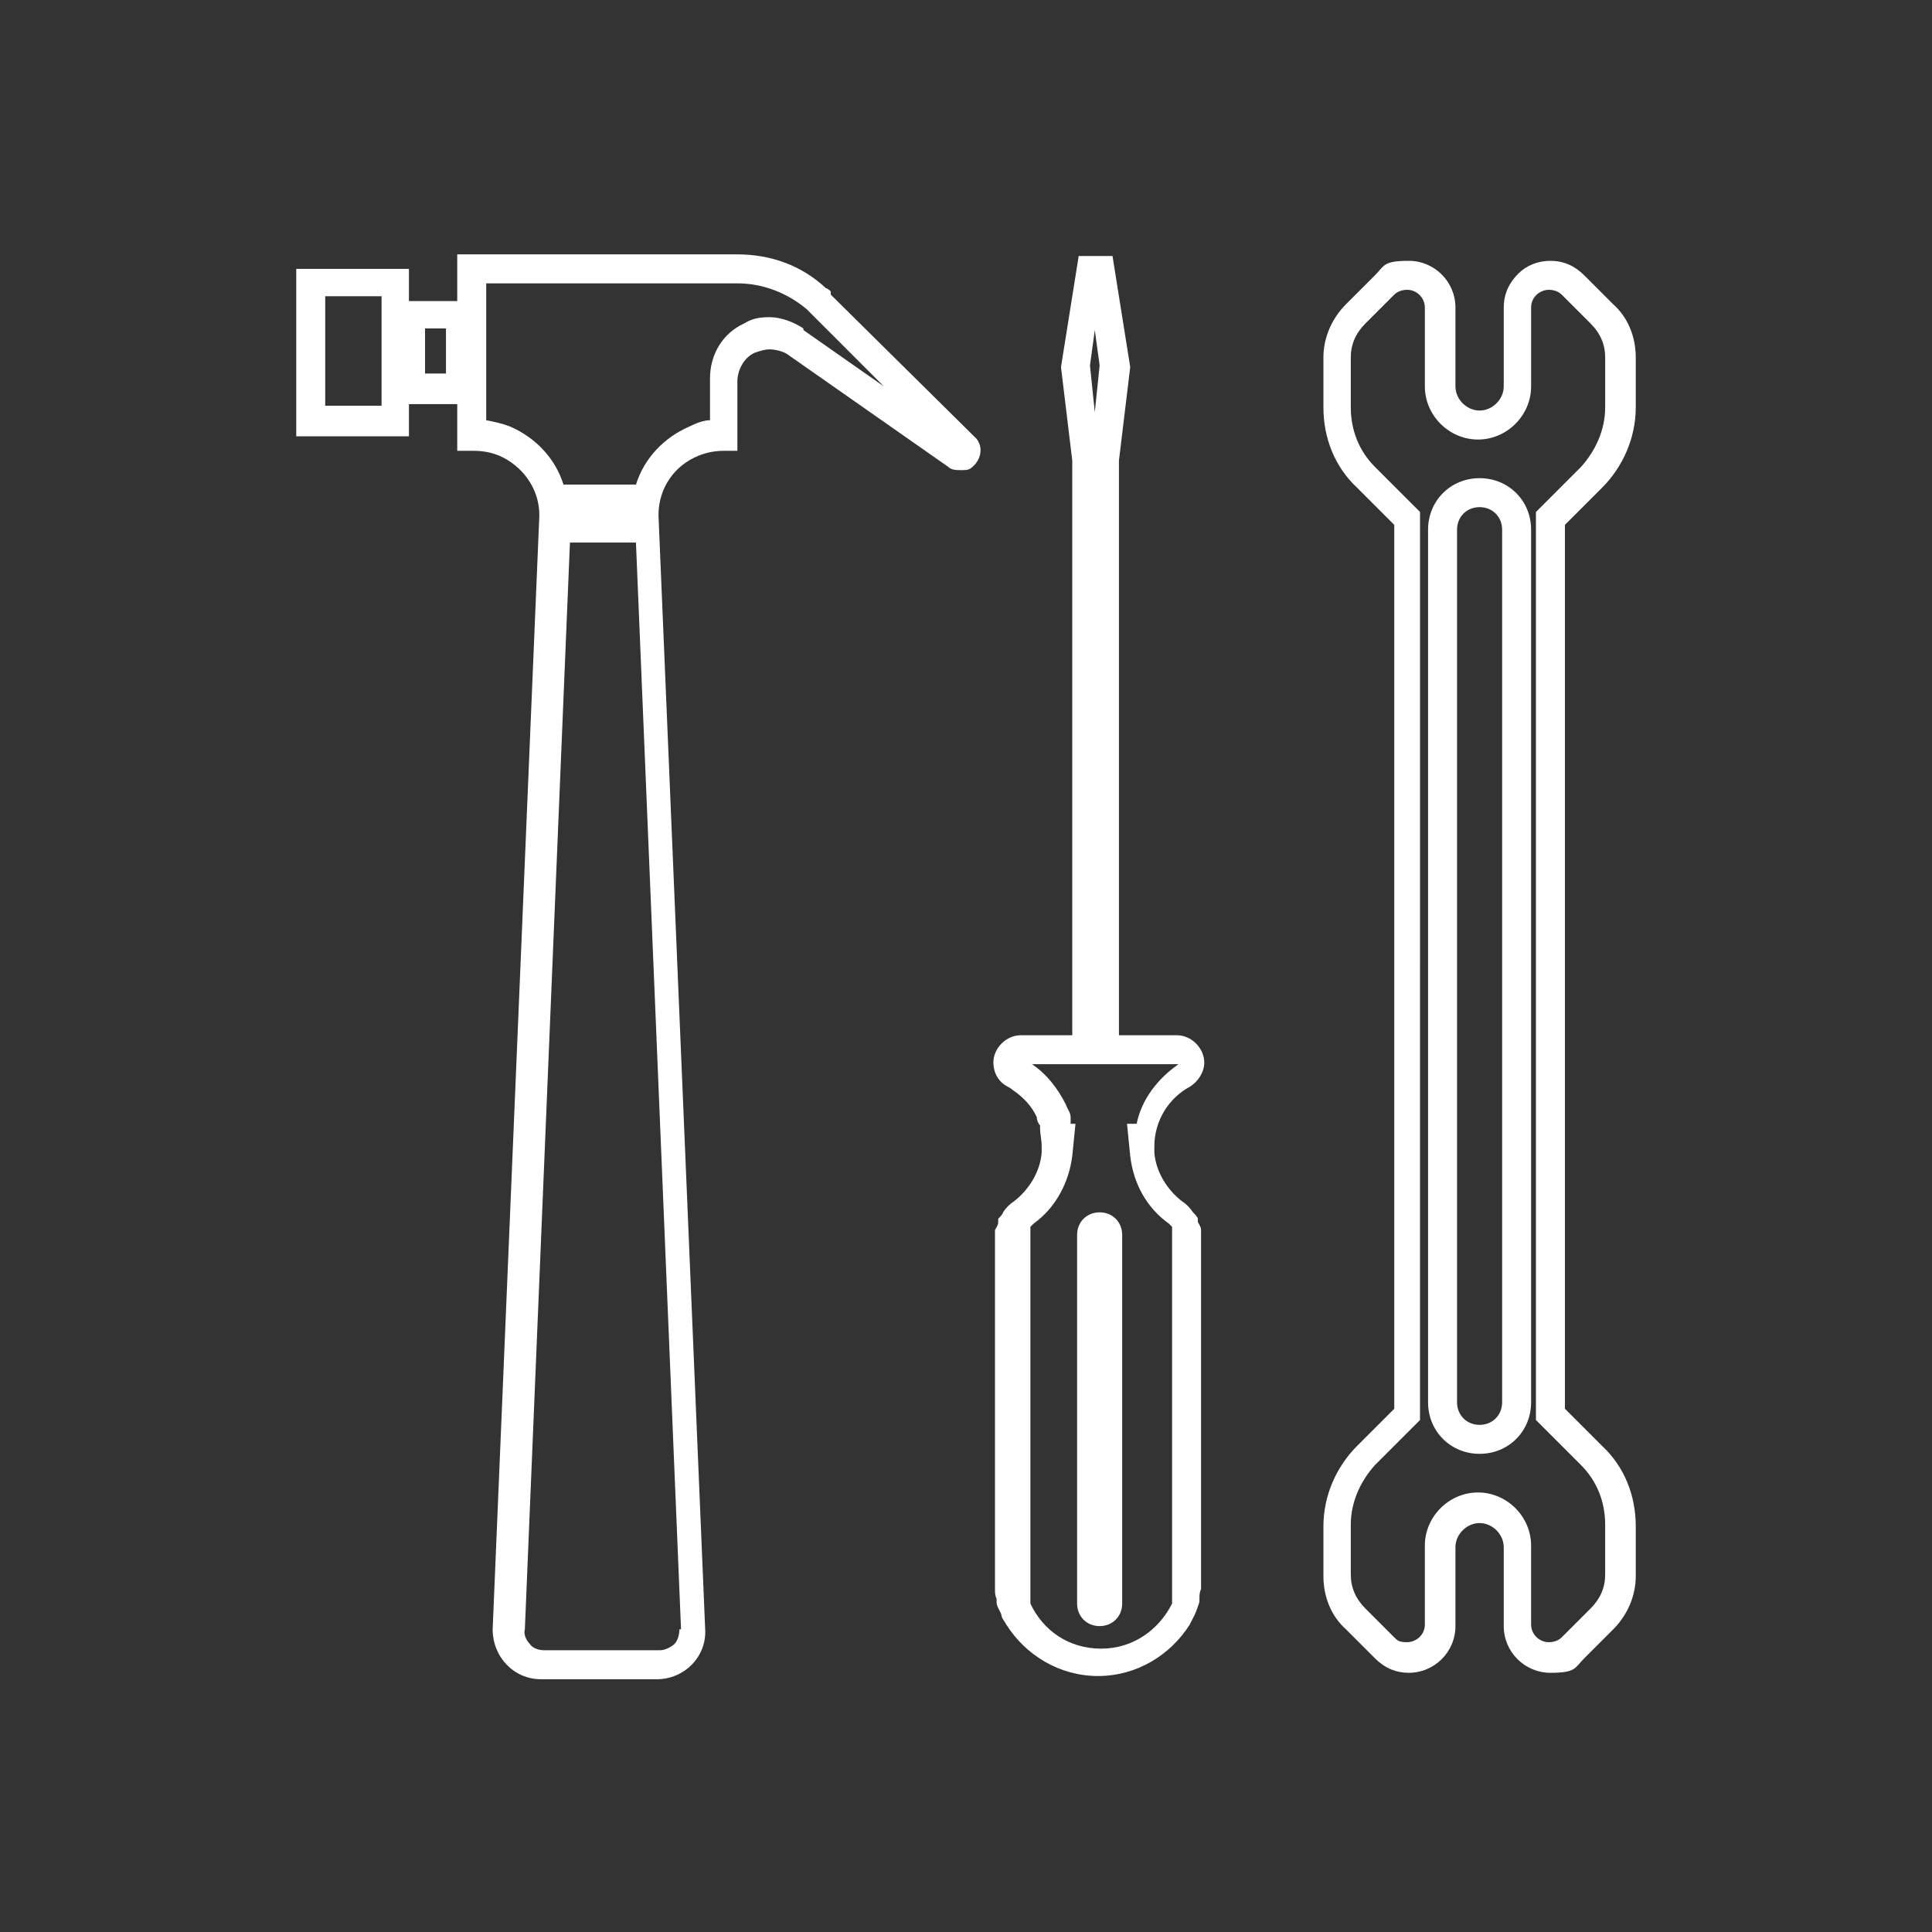
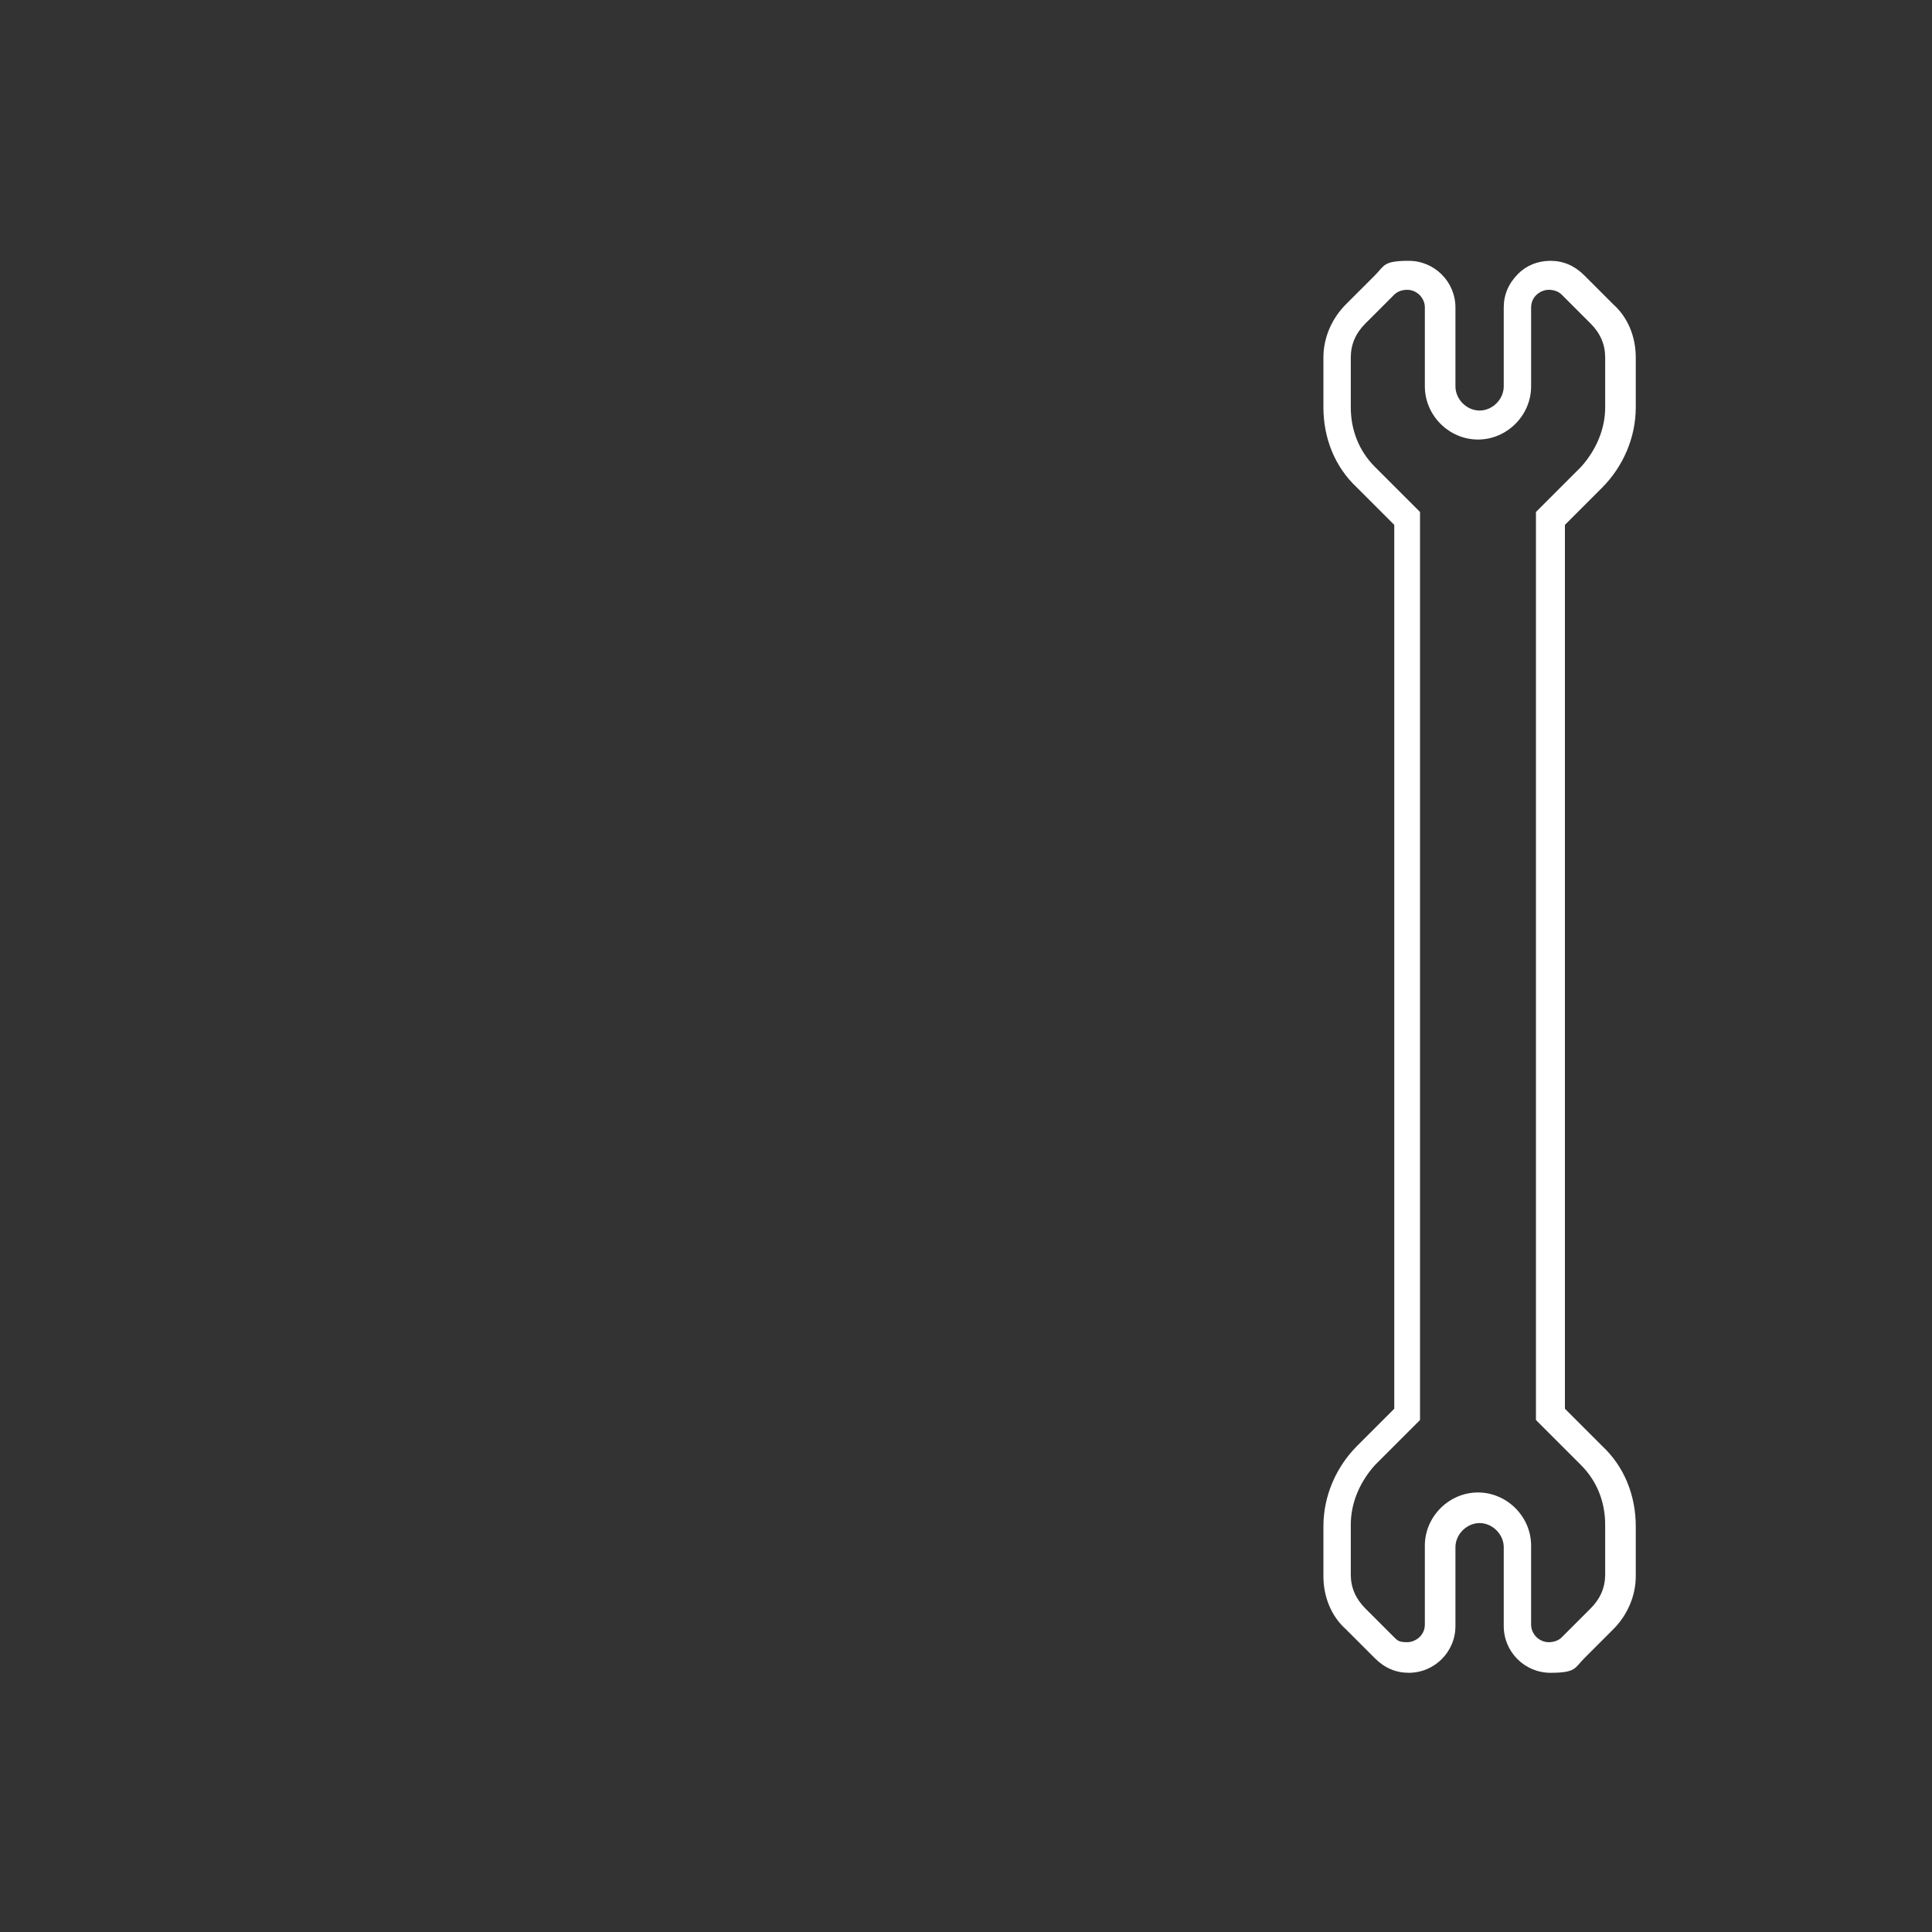
<svg xmlns="http://www.w3.org/2000/svg" id="Layer_1" version="1.1" viewBox="0 0 120 120">
  <rect x="0" y="0" width="120" height="120" fill="#333333" stroke="none" />
  <defs>
    <style>
      .st0 {
        fill: #fff;
      }
    </style>
  </defs>
  <path class="st0" d="M99.5,30.3c1.3-1.3,2.1-3.1,2.1-5v-3.1c0-1.3-.5-2.5-1.4-3.3l-1.8-1.8c-.6-.6-1.3-.9-2.1-.9s-1.5.3-2,.8c-.6.6-.9,1.3-.9,2.1v4.9c0,.8-.7,1.5-1.5,1.5s-1.5-.7-1.5-1.5v-4.9c0-1.6-1.3-2.9-2.9-2.9s-1.5.3-2.1.9l-1.8,1.8c-.9.9-1.4,2.1-1.4,3.3v3.1c0,1.9.7,3.7,2.1,5l2.3,2.3v54.9l-2.3,2.3c-1.3,1.3-2.1,3.1-2.1,5v3.1c0,1.3.5,2.5,1.4,3.3l1.8,1.8c.6.6,1.3.9,2.1.9,1.6,0,2.9-1.3,2.9-2.9v-4.9c0-.8.7-1.5,1.5-1.5s1.5.7,1.5,1.5v4.9c0,1.6,1.3,2.9,2.9,2.9s1.5-.3,2.1-.9l1.8-1.8c.9-.9,1.4-2.1,1.4-3.3v-3.1c0-1.9-.7-3.7-2.1-5l-2.3-2.3v-54.9l2.3-2.3ZM98.2,91c1,1,1.5,2.3,1.5,3.7v3.1c0,.8-.3,1.5-.9,2.1l-1.8,1.8c-.2.2-.5.3-.8.3-.6,0-1.1-.5-1.1-1.1v-4.9c0-1.8-1.5-3.3-3.3-3.3s-3.3,1.5-3.3,3.3v4.9c0,.7-.6,1.1-1.1,1.1s-.6-.1-.8-.3l-1.8-1.8c-.6-.6-.9-1.3-.9-2.1v-3.1c0-1.4.6-2.7,1.5-3.7l2.8-2.8V31.8l-2.8-2.8c-1-1-1.5-2.3-1.5-3.7v-3.1c0-.8.3-1.5.9-2.1l1.8-1.8c.2-.2.5-.3.8-.3.6,0,1.1.5,1.1,1.1v4.9c0,1.8,1.5,3.3,3.3,3.3s3.3-1.5,3.3-3.3v-4.9c0-.7.6-1.1,1.1-1.1.3,0,.6.1.8.3l1.8,1.8c.6.6.9,1.3.9,2.1v3.1c0,1.4-.6,2.7-1.5,3.7l-2.8,2.8v56.4l2.8,2.8Z" />
-   <path class="st0" d="M91.9,29.7c-1.8,0-3.2,1.4-3.2,3.2v54.2c0,1.8,1.4,3.2,3.2,3.2s3.2-1.4,3.2-3.2v-54.2c0-1.8-1.4-3.2-3.2-3.2ZM93.3,87.1c0,.8-.6,1.4-1.4,1.4s-1.4-.6-1.4-1.4v-54.2c0-.8.6-1.4,1.4-1.4s1.4.6,1.4,1.4v54.2Z" />
-   <path class="st0" d="M51.6,18.1c0,0-.2-.2-.3-.2-1.5-1.4-3.4-2.1-5.5-2.1h-17.4v2.9h-3v-2h-7v10.4h7v-2h3v2.9h1c.6,0,1.1.1,1.6.3,1.4.6,2.5,2,2.5,3.7h0l-2.9,69.2c0,1.7,1.3,3.1,3,3.1h7.2c1.7,0,3.1-1.4,3-3.1l-2.9-69.2c0-1.7,1-3.1,2.5-3.7.5-.2,1-.3,1.6-.3h.8v-4.3c0-.7.4-1.5,1.1-1.8.3-.1.6-.2.9-.2s.8.1,1.1.3l10,7c.2.2.5.2.8.2s.5,0,.7-.2c.6-.5.7-1.4.1-1.9l-8.9-8.8ZM23.7,19.7v5.5h-3.5v-6.8h3.5v1.2ZM27.7,23.2h-1.3v-2.8h1.3v2.8ZM42.2,101.2c0,.3-.1.7-.3.9-.2.2-.6.4-.9.4h-7.2c-.3,0-.7-.1-.9-.4-.2-.2-.4-.6-.3-.9l2.8-67.5h4.1l2.8,67.5ZM49.9,20.4c-.6-.4-1.4-.7-2.1-.7s-1.1.1-1.6.4c-1.3.6-2.1,1.9-2.1,3.4v2.6c-.4,0-.9.2-1.3.4-1.6.7-2.8,2-3.3,3.6h-4.5c-.5-1.6-1.7-2.9-3.3-3.6-.5-.2-1-.3-1.5-.4v-8.5h0c0,0,15.6,0,15.6,0,1.6,0,3.1.6,4.3,1.6h0s0,0,0,0c0,0,.1.1.2.2l4.6,4.6-5-3.5Z" />
-   <path class="st0" d="M73.3,64.3h-3.8V28.6l.7-5.8-1.1-6.9h-2.1l-1.1,6.9.7,5.8v35.7h-3.2c-.9,0-1.7.8-1.7,1.7h0c0,.6.3,1.2.9,1.5,0,0,.2.1.3.2.6.4,1.2,1,1.5,1.7,0,.2.1.4.2.5,0,0,0,.1,0,.2,0,.3.1.7.1,1.1s0,0,0,0c0,.1,0,.3,0,.4h0c-.1,1.2-.8,2.3-1.7,3-.3.2-.5.4-.7.7,0,0,0,0,0,0,0,.1-.2.3-.3.4,0,0,0,.1,0,.2,0,.2-.1.3-.2.5,0,0,0,.1,0,.2,0,.2,0,.4,0,.7v20.4c0,.3,0,.6,0,.8,0,0,0,.2,0,.2,0,.2,0,.4.1.6,0,0,0,.1,0,.2,0,.3.2.5.3.8,0,0,0,0,0,0,0,.2.2.4.3.6,0,0,0,0,0,0,0,0,0,0,0,0,1.2,1.9,3.3,3.2,5.7,3.2s4.5-1.3,5.7-3.2c0,0,0,0,0,0,0,0,0,0,0,0,.1-.2.2-.4.3-.6,0,0,0,0,0,0,.1-.2.2-.5.3-.8,0,0,0-.1,0-.2,0-.2,0-.4.1-.6,0,0,0-.2,0-.2,0-.3,0-.5,0-.8v-20.4c0-.2,0-.4,0-.7,0,0,0-.1,0-.2,0-.2-.1-.3-.2-.5,0,0,0-.1,0-.2,0-.1-.2-.3-.3-.4,0,0,0,0,0,0-.2-.3-.4-.5-.7-.7-.9-.7-1.6-1.8-1.7-3h0c0-.1,0-.3,0-.4,0-1.6.9-3,2.2-3.7.5-.3.9-.9.9-1.5h0c0-.9-.8-1.7-1.7-1.7ZM68,20.5l.3,2.2-.3,2.9-.3-2.9.3-2.2ZM70.3,69.8h-.3l.2,2c.2,1.7,1,3.2,2.4,4.2,0,0,.1.1.2.2,0,.2,0,.3,0,.5v22.9s0,0,0,0c-.8,1.6-2.4,2.8-4.4,2.8s-3.6-1.1-4.4-2.8c0,0,0,0,0,0v-22.9c0-.2,0-.3,0-.5,0,0,.1-.1.2-.2,1.4-1,2.2-2.6,2.4-4.2l.2-2h-.3c0,0,0-.1,0-.2,0,0,0-.1,0-.2,0-.3-.2-.5-.3-.8-.5-1-1.2-1.9-2.1-2.5,0,0,0,0-.1,0h9.2c-1.3.9-2.3,2.2-2.6,3.7Z" />
-   <path class="st0" d="M68.3,101c.8,0,1.4-.6,1.4-1.4v-22.9c0-.8-.6-1.4-1.4-1.4s-1.4.6-1.4,1.4v22.9c0,.8.6,1.4,1.4,1.4Z" />
</svg>